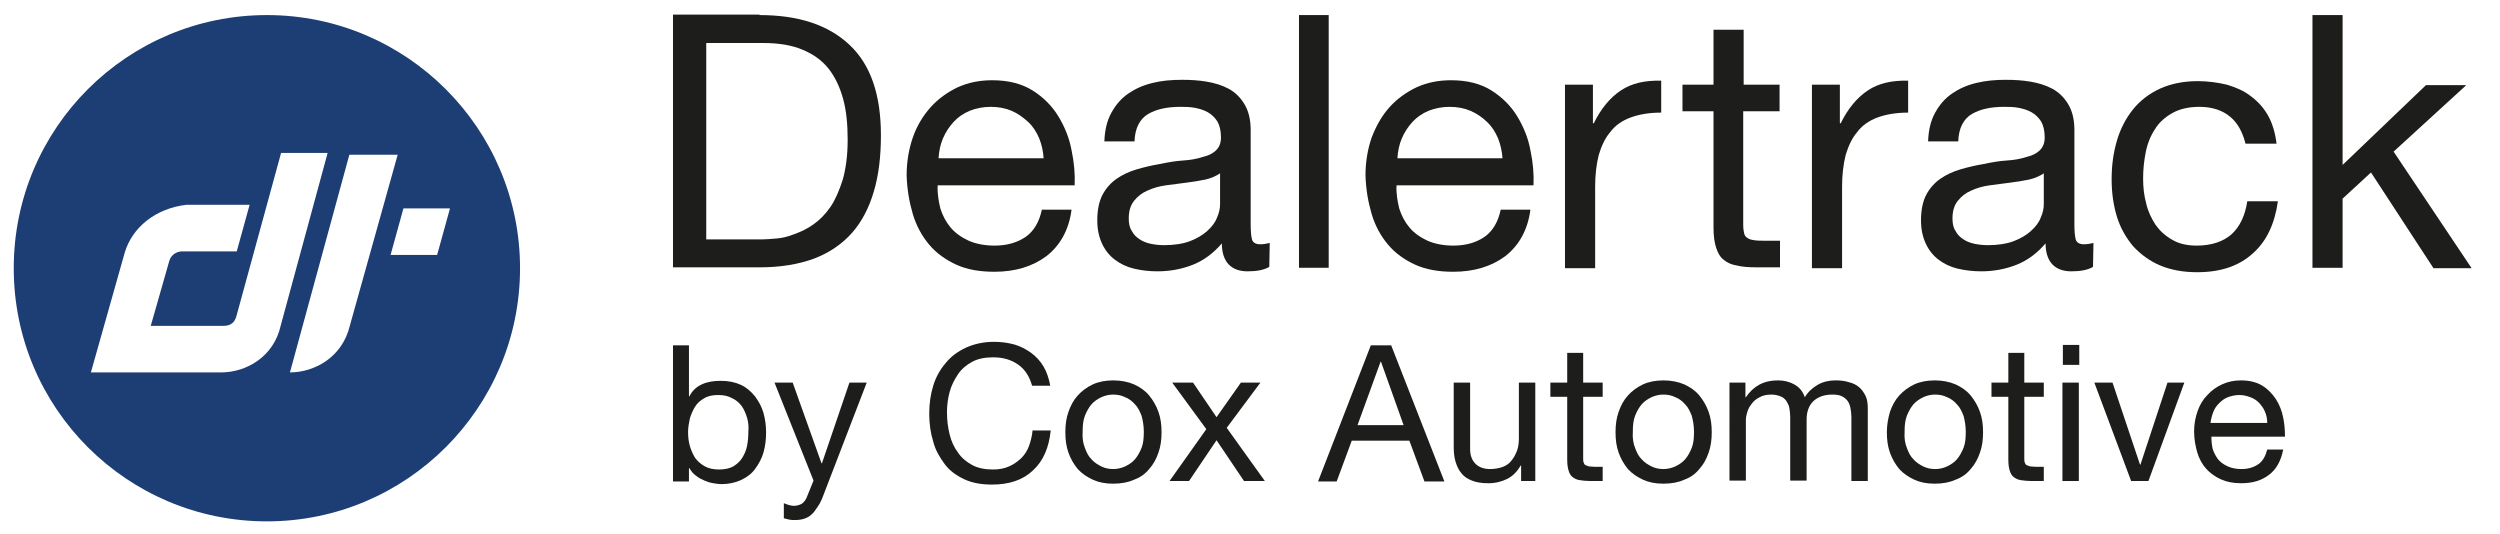
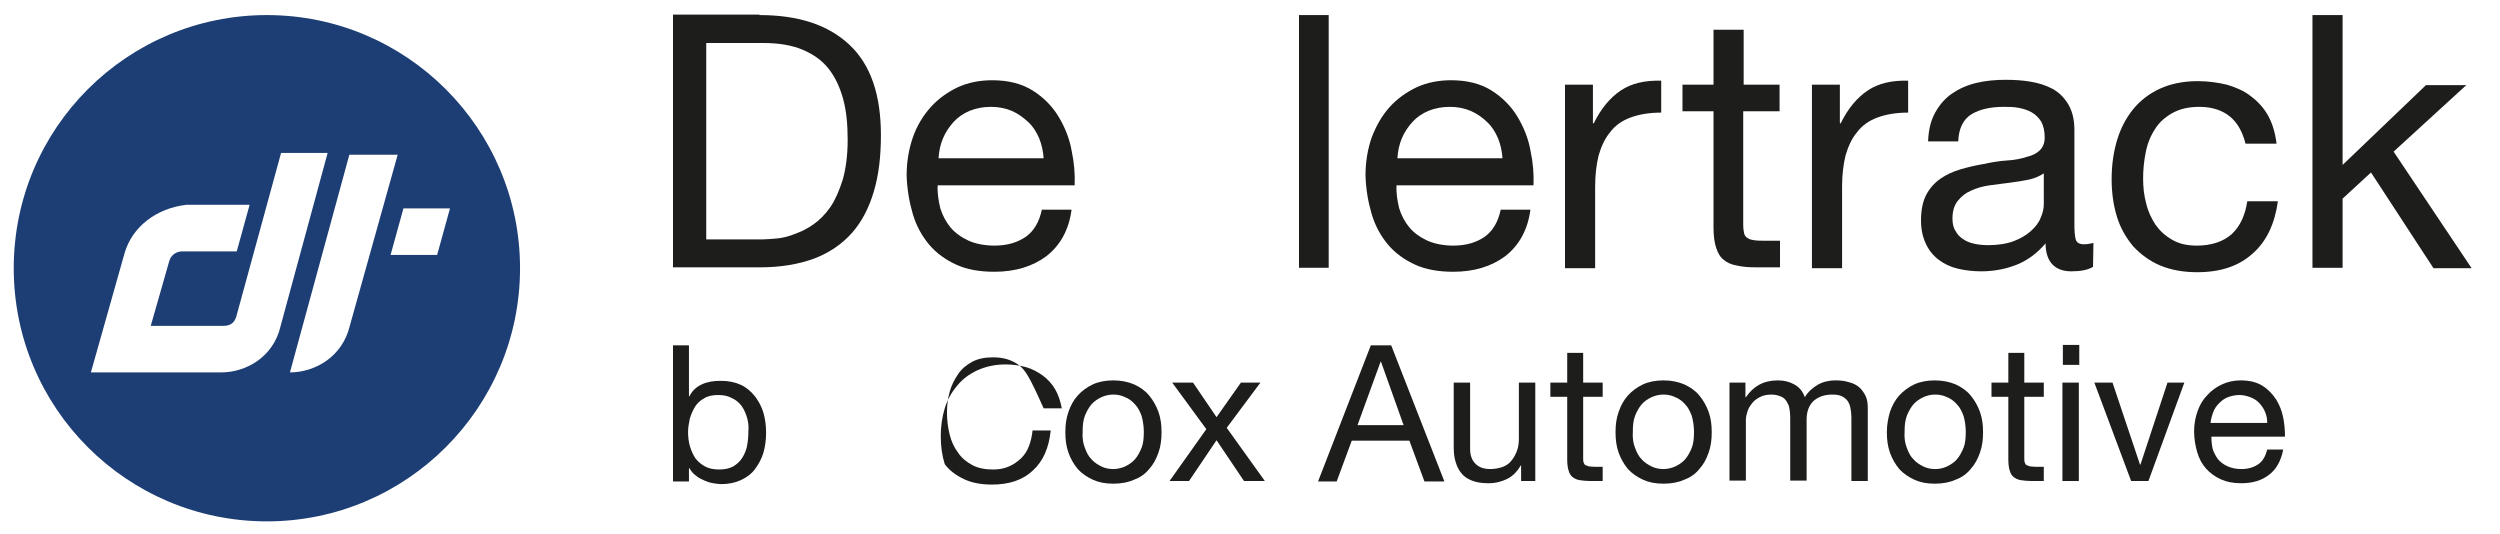
<svg xmlns="http://www.w3.org/2000/svg" id="Layer_1" x="0px" y="0px" viewBox="0 0 563.9 120.5" style="enable-background:new 0 0 563.9 120.5;" xml:space="preserve">
  <style type="text/css"> .st0{fill:#1D1D1B;} .st1{fill:#1D3E74;} </style>
  <g>
    <g>
      <path class="st0" d="M171.3,3.4c8.8,0,15.5,2.2,20.3,6.7s7.1,11.3,7.1,20.4c0,4.8-0.5,9-1.6,12.7c-1.1,3.7-2.7,6.8-4.9,9.3 c-2.2,2.5-5.1,4.5-8.5,5.8c-3.5,1.3-7.6,2-12.3,2h-19.6v-57H171.3L171.3,3.4z M171.9,54c0.9,0,1.9-0.1,3.2-0.2 c1.3-0.1,2.6-0.4,4.1-1c1.4-0.5,2.9-1.2,4.3-2.2c1.4-1,2.7-2.3,3.8-3.9c1.1-1.6,2-3.7,2.8-6.2c0.7-2.5,1.1-5.5,1.1-9 s-0.3-6.5-1-9.1s-1.8-5-3.3-6.9c-1.5-1.9-3.5-3.3-5.9-4.3s-5.3-1.5-8.9-1.5h-12.8V54H171.9L171.9,54z" />
      <path class="st0" d="M236,57.8c-3.1,2.3-7,3.5-11.7,3.5c-3.3,0-6.2-0.5-8.6-1.6c-2.4-1.1-4.5-2.6-6.1-4.5 c-1.6-1.9-2.9-4.2-3.7-6.9c-0.8-2.7-1.3-5.6-1.4-8.7c0-3.1,0.5-6,1.4-8.6s2.3-4.9,4-6.8c1.7-1.9,3.8-3.4,6.1-4.5 c2.4-1.1,5-1.6,7.8-1.6c3.7,0,6.7,0.8,9.1,2.3c2.4,1.5,4.4,3.5,5.8,5.8s2.5,4.9,3,7.7c0.6,2.8,0.8,5.4,0.7,7.9h-30.9 c-0.1,1.8,0.2,3.5,0.6,5.2c0.5,1.6,1.3,3.1,2.3,4.3c1.1,1.3,2.4,2.2,4.1,3c1.6,0.7,3.6,1.1,5.8,1.1c2.9,0,5.2-0.7,7.1-2 c1.8-1.3,3-3.3,3.6-6.1h6.7C241.1,51.9,239.1,55.4,236,57.8L236,57.8z M234.4,31.2c-0.6-1.4-1.4-2.7-2.5-3.7s-2.3-1.9-3.7-2.5 c-1.4-0.6-3-0.9-4.7-0.9c-1.7,0-3.3,0.3-4.8,0.9c-1.4,0.6-2.6,1.4-3.6,2.5c-1,1.1-1.8,2.3-2.4,3.7c-0.6,1.4-0.9,2.9-1,4.5h23.7 C235.3,34.2,235,32.7,234.4,31.2L234.4,31.2z" />
-       <path class="st0" d="M286.3,60.2c-1.2,0.7-2.8,1-4.9,1c-1.8,0-3.2-0.5-4.2-1.5c-1-1-1.6-2.6-1.6-4.8c-1.9,2.2-4,3.8-6.5,4.8 s-5.2,1.5-8,1.5c-1.9,0-3.6-0.2-5.3-0.6c-1.7-0.4-3.1-1.1-4.3-2c-1.2-0.9-2.2-2.1-2.9-3.6c-0.7-1.5-1.1-3.2-1.1-5.3 c0-2.3,0.4-4.3,1.2-5.8c0.8-1.5,1.9-2.7,3.2-3.6c1.3-0.9,2.8-1.6,4.5-2.1c1.7-0.5,3.4-0.9,5.2-1.2c1.9-0.4,3.6-0.7,5.3-0.8 s3.2-0.4,4.4-0.8c1.3-0.3,2.3-0.8,3-1.5c0.7-0.7,1.1-1.6,1.1-2.9c0-1.5-0.3-2.7-0.8-3.6c-0.6-0.9-1.3-1.6-2.2-2.1s-1.9-0.8-3-1 c-1.1-0.2-2.2-0.2-3.2-0.2c-2.9,0-5.3,0.5-7.2,1.6c-1.9,1.1-3,3.2-3.1,6.2h-6.8c0.1-2.6,0.6-4.7,1.6-6.5c1-1.8,2.2-3.2,3.8-4.3 c1.6-1.1,3.4-1.9,5.5-2.4c2-0.5,4.2-0.7,6.6-0.7c1.9,0,3.7,0.1,5.5,0.4c1.8,0.3,3.5,0.8,5,1.6c1.5,0.8,2.7,2,3.6,3.5 c0.9,1.5,1.4,3.4,1.4,5.8v21.2c0,1.6,0.1,2.8,0.3,3.5c0.2,0.7,0.8,1.1,1.9,1.1c0.6,0,1.3-0.1,2.1-0.3L286.3,60.2L286.3,60.2z M275.2,39.1c-0.9,0.6-2,1.1-3.3,1.4c-1.4,0.3-2.8,0.5-4.3,0.7c-1.5,0.2-3,0.4-4.6,0.6c-1.5,0.2-2.9,0.6-4.2,1.2 c-1.2,0.5-2.2,1.3-3,2.3c-0.8,1-1.2,2.3-1.2,4c0,1.1,0.2,2.1,0.7,2.8c0.4,0.8,1,1.4,1.8,1.9c0.7,0.5,1.6,0.8,2.5,1 c1,0.2,2,0.3,3,0.3c2.2,0,4.2-0.3,5.8-0.9c1.6-0.6,2.9-1.4,3.9-2.3c1-0.9,1.8-1.9,2.2-3c0.5-1.1,0.7-2.1,0.7-3.1L275.2,39.1 L275.2,39.1z" />
      <path class="st0" d="M299.7,3.4v57H293v-57H299.7z" />
      <path class="st0" d="M339.5,57.8c-3.1,2.3-7,3.5-11.7,3.5c-3.3,0-6.2-0.5-8.6-1.6c-2.4-1.1-4.5-2.6-6.1-4.5 c-1.6-1.9-2.9-4.2-3.7-6.9c-0.8-2.7-1.3-5.6-1.4-8.7c0-3.1,0.5-6,1.4-8.6c1-2.6,2.3-4.9,4-6.8c1.7-1.9,3.8-3.4,6.1-4.5 c2.4-1.1,5-1.6,7.8-1.6c3.7,0,6.7,0.8,9.1,2.3c2.4,1.5,4.4,3.5,5.8,5.8s2.5,4.9,3,7.7c0.6,2.8,0.8,5.4,0.7,7.9h-30.9 c-0.1,1.8,0.2,3.5,0.6,5.2c0.5,1.6,1.3,3.1,2.3,4.3c1.1,1.3,2.4,2.2,4.1,3c1.6,0.7,3.6,1.1,5.8,1.1c2.9,0,5.2-0.7,7.1-2 c1.8-1.3,3-3.3,3.6-6.1h6.7C344.6,51.9,342.6,55.4,339.5,57.8L339.5,57.8z M337.9,31.2c-0.6-1.4-1.4-2.7-2.5-3.7 c-1-1-2.3-1.9-3.7-2.5c-1.4-0.6-3-0.9-4.7-0.9c-1.7,0-3.3,0.3-4.8,0.9c-1.4,0.6-2.6,1.4-3.6,2.5c-1,1.1-1.8,2.3-2.4,3.7 c-0.6,1.4-0.9,2.9-1,4.5h23.7C338.8,34.2,338.5,32.7,337.9,31.2L337.9,31.2z" />
      <path class="st0" d="M359.3,19.1v8.7h0.2c1.6-3.3,3.7-5.8,6.1-7.4c2.4-1.6,5.4-2.3,9.1-2.2v7.2c-2.7,0-5,0.4-6.9,1.1 c-1.9,0.7-3.5,1.8-4.6,3.3c-1.2,1.4-2,3.2-2.6,5.2c-0.5,2-0.8,4.4-0.8,7.1v18.4h-6.8V19.1H359.3L359.3,19.1z" />
      <path class="st0" d="M401.4,19.1v6h-8.2v25.6c0,0.8,0.1,1.4,0.2,1.9c0.1,0.5,0.4,0.9,0.8,1.1c0.4,0.3,0.9,0.4,1.6,0.5 c0.7,0.1,1.5,0.1,2.6,0.1h3.1v6h-5.2c-1.8,0-3.3-0.1-4.5-0.4c-1.3-0.2-2.3-0.7-3-1.3c-0.8-0.6-1.3-1.5-1.7-2.7 c-0.4-1.2-0.6-2.7-0.6-4.6V25.1h-7v-6h7V6.7h6.8v12.4L401.4,19.1L401.4,19.1z" />
      <path class="st0" d="M415,19.1v8.7h0.2c1.6-3.3,3.7-5.8,6.1-7.4c2.4-1.6,5.4-2.3,9.1-2.2v7.2c-2.7,0-5,0.4-6.9,1.1 c-1.9,0.7-3.5,1.8-4.6,3.3c-1.2,1.4-2,3.2-2.6,5.2c-0.5,2-0.8,4.4-0.8,7.1v18.4h-6.8V19.1H415L415,19.1z" />
      <path class="st0" d="M472.1,60.2c-1.2,0.7-2.8,1-4.9,1c-1.8,0-3.2-0.5-4.2-1.5s-1.6-2.6-1.6-4.8c-1.9,2.2-4,3.8-6.5,4.8 s-5.2,1.5-8,1.5c-1.9,0-3.6-0.2-5.3-0.6c-1.7-0.4-3.1-1.1-4.3-2c-1.2-0.9-2.2-2.1-2.9-3.6c-0.7-1.5-1.1-3.2-1.1-5.3 c0-2.3,0.4-4.3,1.2-5.8c0.8-1.5,1.9-2.7,3.2-3.6c1.3-0.9,2.8-1.6,4.5-2.1c1.7-0.5,3.4-0.9,5.2-1.2c1.9-0.4,3.6-0.7,5.3-0.8 s3.2-0.4,4.4-0.8c1.3-0.3,2.3-0.8,3-1.5c0.7-0.7,1.1-1.6,1.1-2.9c0-1.5-0.3-2.7-0.8-3.6c-0.6-0.9-1.3-1.6-2.2-2.1s-1.9-0.8-3-1 c-1.1-0.2-2.2-0.2-3.2-0.2c-2.9,0-5.3,0.5-7.2,1.6c-1.9,1.1-3,3.2-3.1,6.2h-6.8c0.1-2.6,0.6-4.7,1.6-6.5c1-1.8,2.2-3.2,3.8-4.3 c1.6-1.1,3.4-1.9,5.5-2.4s4.2-0.7,6.6-0.7c1.9,0,3.7,0.1,5.5,0.4c1.8,0.3,3.5,0.8,5,1.6c1.5,0.8,2.7,2,3.6,3.5 c0.9,1.5,1.4,3.4,1.4,5.8v21.2c0,1.6,0.1,2.8,0.3,3.5c0.2,0.7,0.8,1.1,1.9,1.1c0.6,0,1.3-0.1,2.1-0.3L472.1,60.2L472.1,60.2z M461,39.1c-0.9,0.6-2,1.1-3.3,1.4c-1.4,0.3-2.8,0.5-4.3,0.7c-1.5,0.2-3,0.4-4.6,0.6c-1.5,0.2-2.9,0.6-4.2,1.2 c-1.2,0.5-2.2,1.3-3,2.3c-0.8,1-1.2,2.3-1.2,4c0,1.1,0.2,2.1,0.7,2.8c0.4,0.8,1,1.4,1.8,1.9c0.7,0.5,1.6,0.8,2.5,1 c1,0.2,2,0.3,3,0.3c2.2,0,4.2-0.3,5.8-0.9c1.6-0.6,2.9-1.4,3.9-2.3c1-0.9,1.8-1.9,2.2-3c0.5-1.1,0.7-2.1,0.7-3.1L461,39.1 L461,39.1z" />
      <path class="st0" d="M503,26.3c-1.7-1.4-4-2.2-6.9-2.2c-2.5,0-4.5,0.5-6.1,1.4c-1.6,0.9-3,2.1-3.9,3.6c-1,1.5-1.7,3.2-2.1,5.2 s-0.6,3.9-0.6,6c0,1.9,0.2,3.8,0.7,5.6c0.4,1.8,1.2,3.4,2.1,4.8c1,1.4,2.2,2.5,3.8,3.4c1.5,0.9,3.4,1.3,5.5,1.3 c3.3,0,6-0.9,7.9-2.6c1.9-1.8,3-4.2,3.5-7.4h6.9c-0.7,5.1-2.6,9.1-5.7,11.8c-3.1,2.8-7.2,4.2-12.5,4.2c-3.1,0-5.9-0.5-8.3-1.5 c-2.4-1-4.4-2.5-6.1-4.3c-1.6-1.9-2.9-4.1-3.7-6.7c-0.8-2.6-1.2-5.4-1.2-8.5c0-3.1,0.4-6,1.2-8.7c0.8-2.7,2-5,3.6-7 c1.6-2,3.7-3.6,6.1-4.7c2.4-1.1,5.3-1.7,8.5-1.7c2.3,0,4.5,0.3,6.6,0.8c2,0.6,3.9,1.4,5.4,2.6c1.6,1.2,2.9,2.6,3.9,4.4 c1,1.8,1.6,3.9,1.9,6.3h-7C505.8,29.7,504.7,27.7,503,26.3L503,26.3z" />
      <path class="st0" d="M528.4,3.4v33.8l18.8-18h9.1l-16.4,15l17.6,26.3h-8.6l-14.1-21.6l-6.4,5.9v15.6h-6.8v-57H528.4z" />
    </g>
  </g>
  <g>
    <g>
      <path class="st0" d="M155.4,77.9v11.5h0.1c0.6-1.2,1.5-2.1,2.8-2.7s2.7-0.8,4.3-0.8c1.7,0,3.2,0.3,4.5,0.9s2.3,1.5,3.2,2.6 c0.8,1.1,1.5,2.3,1.9,3.7c0.4,1.4,0.6,2.9,0.6,4.5s-0.2,3.1-0.6,4.5c-0.4,1.4-1.1,2.6-1.9,3.7c-0.8,1.1-1.9,1.9-3.2,2.5 c-1.3,0.6-2.8,0.9-4.4,0.9c-0.5,0-1.2-0.1-1.8-0.2c-0.7-0.1-1.3-0.3-2-0.6c-0.7-0.3-1.3-0.6-1.9-1.1c-0.6-0.4-1.1-1-1.5-1.7h-0.1 v3h-3.6V77.9L155.4,77.9L155.4,77.9z M168.5,94.2c-0.3-1-0.7-1.9-1.2-2.6c-0.6-0.8-1.3-1.4-2.2-1.8c-0.9-0.5-1.9-0.7-3.1-0.7 c-1.2,0-2.3,0.2-3.1,0.7c-0.9,0.5-1.6,1.1-2.1,1.9c-0.5,0.8-0.9,1.7-1.2,2.7c-0.2,1-0.4,2-0.4,3c0,1.1,0.1,2.1,0.4,3.2 c0.3,1,0.7,1.9,1.2,2.7c0.6,0.8,1.3,1.4,2.2,1.9c0.9,0.5,2,0.7,3.2,0.7s2.3-0.2,3.2-0.7c0.8-0.5,1.5-1.1,2-1.9s0.9-1.7,1.1-2.7 c0.2-1,0.3-2.1,0.3-3.2C168.9,96.2,168.8,95.2,168.5,94.2L168.5,94.2z" />
-       <path class="st0" d="M185.8,111.5c-0.4,1.1-0.8,2-1.3,2.7s-0.9,1.4-1.4,1.8c-0.5,0.5-1.1,0.8-1.7,1c-0.6,0.2-1.3,0.3-2.1,0.3 c-0.4,0-0.9,0-1.3-0.1c-0.4-0.1-0.8-0.2-1.2-0.3v-3.4c0.3,0.1,0.7,0.3,1.1,0.4c0.4,0.1,0.8,0.2,1.1,0.2c0.7,0,1.4-0.2,1.9-0.5 c0.5-0.4,0.9-0.9,1.1-1.5l1.5-3.7l-8.8-22.1h4.1l6.5,18.2h0.1l6.2-18.2h3.9L185.8,111.5L185.8,111.5z" />
-       <path class="st0" d="M229.6,82.2c-1.6-1.1-3.4-1.6-5.6-1.6c-1.8,0-3.4,0.3-4.7,1c-1.3,0.7-2.4,1.6-3.2,2.8c-0.8,1.2-1.5,2.5-1.9,4 s-0.6,3-0.6,4.6c0,1.7,0.2,3.4,0.6,5c0.4,1.6,1,2.9,1.9,4.1c0.8,1.2,1.9,2.1,3.2,2.8c1.3,0.7,2.9,1,4.7,1c1.3,0,2.5-0.2,3.6-0.7 c1-0.4,1.9-1.1,2.7-1.8c0.8-0.8,1.4-1.7,1.8-2.8c0.4-1.1,0.7-2.3,0.8-3.5h4.1c-0.4,3.9-1.7,6.9-4,9c-2.3,2.2-5.4,3.2-9.3,3.2 c-2.4,0-4.5-0.4-6.2-1.2s-3.3-1.9-4.4-3.4s-2.1-3.1-2.6-5.1c-0.6-1.9-0.9-4-0.9-6.3s0.3-4.3,0.9-6.3c0.6-2,1.6-3.7,2.8-5.1 c1.2-1.5,2.7-2.6,4.6-3.5c1.8-0.8,3.9-1.3,6.3-1.3c1.6,0,3.1,0.2,4.6,0.6c1.4,0.4,2.7,1.1,3.8,1.9c1.1,0.8,2.1,1.9,2.8,3.1 c0.7,1.2,1.2,2.7,1.5,4.3h-4.1C232.2,84.9,231.2,83.3,229.6,82.2L229.6,82.2z" />
+       <path class="st0" d="M229.6,82.2c-1.6-1.1-3.4-1.6-5.6-1.6c-1.8,0-3.4,0.3-4.7,1c-1.3,0.7-2.4,1.6-3.2,2.8c-0.8,1.2-1.5,2.5-1.9,4 s-0.6,3-0.6,4.6c0,1.7,0.2,3.4,0.6,5c0.4,1.6,1,2.9,1.9,4.1c0.8,1.2,1.9,2.1,3.2,2.8c1.3,0.7,2.9,1,4.7,1c1.3,0,2.5-0.2,3.6-0.7 c1-0.4,1.9-1.1,2.7-1.8c0.8-0.8,1.4-1.7,1.8-2.8c0.4-1.1,0.7-2.3,0.8-3.5h4.1c-0.4,3.9-1.7,6.9-4,9c-2.3,2.2-5.4,3.2-9.3,3.2 c-2.4,0-4.5-0.4-6.2-1.2s-3.3-1.9-4.4-3.4c-0.6-1.9-0.9-4-0.9-6.3s0.3-4.3,0.9-6.3c0.6-2,1.6-3.7,2.8-5.1 c1.2-1.5,2.7-2.6,4.6-3.5c1.8-0.8,3.9-1.3,6.3-1.3c1.6,0,3.1,0.2,4.6,0.6c1.4,0.4,2.7,1.1,3.8,1.9c1.1,0.8,2.1,1.9,2.8,3.1 c0.7,1.2,1.2,2.7,1.5,4.3h-4.1C232.2,84.9,231.2,83.3,229.6,82.2L229.6,82.2z" />
      <path class="st0" d="M241,92.9c0.5-1.4,1.1-2.6,2.1-3.7c0.9-1,2.1-1.9,3.4-2.5c1.3-0.6,2.9-0.9,4.6-0.9c1.7,0,3.3,0.3,4.7,0.9 c1.3,0.6,2.5,1.4,3.4,2.5c0.9,1.1,1.6,2.3,2.1,3.7c0.5,1.4,0.7,2.9,0.7,4.6s-0.2,3.2-0.7,4.6c-0.5,1.4-1.1,2.6-2.1,3.7 c-0.9,1.1-2,1.9-3.4,2.4c-1.3,0.6-2.9,0.9-4.7,0.9c-1.8,0-3.3-0.3-4.6-0.9c-1.3-0.6-2.5-1.4-3.4-2.4c-0.9-1.1-1.6-2.3-2.1-3.7 s-0.7-2.9-0.7-4.6S240.5,94.3,241,92.9z M244.7,101c0.4,1.1,0.8,1.9,1.5,2.6c0.6,0.7,1.4,1.2,2.2,1.6c0.8,0.4,1.7,0.6,2.7,0.6 c0.9,0,1.8-0.2,2.7-0.6c0.8-0.4,1.6-0.9,2.2-1.6c0.6-0.7,1.1-1.6,1.5-2.6c0.4-1,0.5-2.2,0.5-3.6c0-1.3-0.2-2.5-0.5-3.6 c-0.4-1-0.8-1.9-1.5-2.6c-0.6-0.7-1.4-1.3-2.2-1.6c-0.8-0.4-1.7-0.6-2.7-0.6c-0.9,0-1.8,0.2-2.7,0.6c-0.8,0.4-1.6,0.9-2.2,1.6 c-0.6,0.7-1.1,1.6-1.5,2.6c-0.4,1.1-0.5,2.2-0.5,3.6C244.1,98.8,244.3,100,244.7,101L244.7,101z" />
      <path class="st0" d="M264.4,86.3h4.7l5.3,7.8l5.5-7.8h4.4l-7.6,10.2l8.6,12h-4.7l-6.2-9.2l-6.2,9.2h-4.4l8.3-11.7L264.4,86.3 L264.4,86.3z" />
      <path class="st0" d="M313.8,77.9l12,30.7h-4.5l-3.4-9.2h-13l-3.4,9.2h-4.2l11.9-30.7H313.8z M316.6,95.9l-5.1-14.3h-0.1l-5.2,14.3 L316.6,95.9L316.6,95.9z" />
      <path class="st0" d="M343.1,108.5V105H343c-0.8,1.4-1.8,2.4-3,3c-1.2,0.6-2.6,1-4.3,1c-1.5,0-2.7-0.2-3.7-0.6 c-1-0.4-1.8-0.9-2.4-1.7c-0.6-0.7-1-1.6-1.3-2.6s-0.4-2.1-0.4-3.3V86.3h3.7v15c0,1.4,0.4,2.5,1.2,3.3c0.8,0.8,1.9,1.2,3.3,1.2 c1.1,0,2.1-0.2,2.9-0.5c0.8-0.3,1.5-0.8,2-1.5c0.5-0.6,0.9-1.4,1.2-2.2s0.4-1.8,0.4-2.8V86.3h3.7v22.2L343.1,108.5L343.1,108.5z" />
      <path class="st0" d="M361.5,86.3v3.2h-4.4v13.8c0,0.4,0,0.8,0.1,1c0.1,0.3,0.2,0.5,0.4,0.6c0.2,0.1,0.5,0.2,0.8,0.3 c0.4,0,0.8,0.1,1.4,0.1h1.7v3.2h-2.8c-0.9,0-1.8-0.1-2.4-0.2c-0.7-0.1-1.2-0.4-1.6-0.7c-0.4-0.3-0.7-0.8-0.9-1.5 c-0.2-0.6-0.3-1.5-0.3-2.5V89.5h-3.8v-3.2h3.8v-6.7h3.6v6.7L361.5,86.3L361.5,86.3z" />
      <path class="st0" d="M365.1,92.9c0.5-1.4,1.1-2.6,2.1-3.7c0.9-1,2.1-1.9,3.4-2.5c1.3-0.6,2.9-0.9,4.6-0.9s3.3,0.3,4.7,0.9 c1.3,0.6,2.5,1.4,3.4,2.5c0.9,1.1,1.6,2.3,2.1,3.7c0.5,1.4,0.7,2.9,0.7,4.6s-0.2,3.2-0.7,4.6c-0.5,1.4-1.1,2.6-2.1,3.7 c-0.9,1.1-2,1.9-3.4,2.4c-1.3,0.6-2.9,0.9-4.7,0.9s-3.3-0.3-4.6-0.9c-1.3-0.6-2.5-1.4-3.4-2.4c-0.9-1.1-1.6-2.3-2.1-3.7 c-0.5-1.4-0.7-2.9-0.7-4.6S364.6,94.3,365.1,92.9z M368.8,101c0.4,1.1,0.8,1.9,1.5,2.6c0.6,0.7,1.4,1.2,2.2,1.6 c0.8,0.4,1.7,0.6,2.7,0.6c0.9,0,1.8-0.2,2.7-0.6c0.8-0.4,1.6-0.9,2.2-1.6c0.6-0.7,1.1-1.6,1.5-2.6c0.4-1,0.5-2.2,0.5-3.6 c0-1.3-0.2-2.5-0.5-3.6c-0.4-1-0.8-1.9-1.5-2.6c-0.6-0.7-1.4-1.3-2.2-1.6c-0.8-0.4-1.7-0.6-2.7-0.6c-0.9,0-1.8,0.2-2.7,0.6 c-0.8,0.4-1.6,0.9-2.2,1.6c-0.6,0.7-1.1,1.6-1.5,2.6c-0.4,1.1-0.5,2.2-0.5,3.6C368.2,98.8,368.4,100,368.8,101z" />
      <path class="st0" d="M393.7,86.3v3.3h0.1c1.7-2.5,4-3.8,7.2-3.8c1.4,0,2.6,0.3,3.7,0.9s1.9,1.5,2.4,2.9c0.7-1.2,1.7-2.1,2.9-2.8 s2.6-1,4-1c1.1,0,2.1,0.1,3,0.4c0.9,0.2,1.7,0.6,2.3,1.1c0.6,0.5,1.1,1.2,1.5,2c0.4,0.8,0.5,1.8,0.5,2.9v16.3h-3.7V94 c0-0.7-0.1-1.3-0.2-1.9c-0.1-0.6-0.3-1.1-0.6-1.6c-0.3-0.4-0.7-0.8-1.3-1.1c-0.6-0.3-1.3-0.4-2.2-0.4c-1.8,0-3.2,0.5-4.3,1.5 c-1,1-1.5,2.4-1.5,4.1v13.8h-3.7V94c0-0.7-0.1-1.4-0.2-2c-0.1-0.6-0.4-1.1-0.7-1.6c-0.3-0.4-0.7-0.8-1.3-1c-0.5-0.2-1.2-0.4-2-0.4 c-1.1,0-2,0.2-2.7,0.6c-0.8,0.4-1.4,0.9-1.8,1.5c-0.5,0.6-0.8,1.2-1,1.9c-0.2,0.6-0.3,1.2-0.3,1.6v13.8h-3.7V86.3L393.7,86.3 L393.7,86.3z" />
      <path class="st0" d="M426.3,92.9c0.5-1.4,1.1-2.6,2.1-3.7c0.9-1,2.1-1.9,3.4-2.5c1.3-0.6,2.9-0.9,4.6-0.9c1.7,0,3.3,0.3,4.7,0.9 c1.3,0.6,2.5,1.4,3.4,2.5c0.9,1.1,1.6,2.3,2.1,3.7c0.5,1.4,0.7,2.9,0.7,4.6s-0.2,3.2-0.7,4.6c-0.5,1.4-1.1,2.6-2.1,3.7 c-0.9,1.1-2,1.9-3.4,2.4c-1.3,0.6-2.9,0.9-4.7,0.9c-1.8,0-3.3-0.3-4.6-0.9c-1.3-0.6-2.5-1.4-3.4-2.4c-0.9-1.1-1.6-2.3-2.1-3.7 s-0.7-2.9-0.7-4.6S425.9,94.3,426.3,92.9z M430.1,101c0.4,1.1,0.8,1.9,1.5,2.6c0.6,0.7,1.4,1.2,2.2,1.6c0.8,0.4,1.7,0.6,2.7,0.6 s1.8-0.2,2.7-0.6c0.8-0.4,1.6-0.9,2.2-1.6c0.6-0.7,1.1-1.6,1.5-2.6c0.4-1,0.5-2.2,0.5-3.6c0-1.3-0.2-2.5-0.5-3.6 c-0.4-1-0.8-1.9-1.5-2.6c-0.6-0.7-1.4-1.3-2.2-1.6c-0.8-0.4-1.7-0.6-2.7-0.6s-1.8,0.2-2.7,0.6c-0.8,0.4-1.6,0.9-2.2,1.6 s-1.1,1.6-1.5,2.6c-0.4,1.1-0.5,2.2-0.5,3.6C429.5,98.8,429.7,100,430.1,101z" />
      <path class="st0" d="M461,86.3v3.2h-4.4v13.8c0,0.4,0,0.8,0.1,1c0.1,0.3,0.2,0.5,0.4,0.6c0.2,0.1,0.5,0.2,0.8,0.3 c0.4,0,0.8,0.1,1.4,0.1h1.7v3.2h-2.8c-0.9,0-1.8-0.1-2.4-0.2c-0.7-0.1-1.2-0.4-1.6-0.7c-0.4-0.3-0.7-0.8-0.9-1.5 c-0.2-0.6-0.3-1.5-0.3-2.5V89.5h-3.8v-3.2h3.8v-6.7h3.6v6.7L461,86.3L461,86.3z" />
      <path class="st0" d="M465.3,82.3v-4.5h3.7v4.5H465.3z M468.9,86.3v22.2h-3.7V86.3H468.9z" />
      <path class="st0" d="M480.7,108.5l-8.3-22.2h4.1l6.2,18.5h0.1l6.1-18.5h3.8l-8.1,22.2H480.7z" />
      <path class="st0" d="M511.8,107.1c-1.7,1.3-3.7,1.9-6.3,1.9c-1.8,0-3.3-0.3-4.6-0.9c-1.3-0.6-2.4-1.4-3.3-2.4 c-0.9-1-1.6-2.3-2-3.7c-0.4-1.4-0.7-3-0.7-4.7c0-1.7,0.3-3.2,0.8-4.6c0.5-1.4,1.2-2.6,2.2-3.6c0.9-1,2-1.8,3.3-2.4 c1.3-0.6,2.7-0.9,4.2-0.9c2,0,3.6,0.4,4.9,1.2s2.3,1.9,3.1,3.1c0.8,1.3,1.3,2.6,1.6,4.1c0.3,1.5,0.4,2.9,0.4,4.3h-16.6 c0,1,0.1,1.9,0.3,2.8c0.3,0.9,0.7,1.6,1.2,2.3c0.6,0.7,1.3,1.2,2.2,1.6c0.9,0.4,1.9,0.6,3.1,0.6c1.5,0,2.8-0.4,3.8-1.1 c1-0.7,1.6-1.8,2-3.3h3.6C514.5,104,513.4,105.9,511.8,107.1z M510.9,92.9c-0.3-0.8-0.8-1.4-1.3-2c-0.6-0.6-1.2-1-2-1.3 c-0.8-0.3-1.6-0.5-2.5-0.5c-0.9,0-1.8,0.2-2.6,0.5c-0.8,0.3-1.4,0.8-2,1.4s-1,1.2-1.3,2c-0.3,0.8-0.5,1.6-0.6,2.4h12.8 C511.4,94.4,511.2,93.6,510.9,92.9L510.9,92.9z" />
    </g>
  </g>
  <path class="st1" d="M60.2,3.4C28.7,3.4,3.1,28.9,3.1,60.5s25.6,57.1,57.1,57.1s57.1-25.6,57.1-57.1S91.7,3.4,60.2,3.4z M49.9,84 H20.5l7.6-26.9c1.7-5.9,7.1-10.1,13.9-10.9h14.3l-2.9,10.5H41.1c-1.3,0-2.5,0.8-2.9,2.1l-4.2,14.7h16.4c1.7,0,2.5-0.8,2.9-2.1 l10.1-36.9h10.5L63.3,73.5C61.7,80.6,55.4,84,49.9,84L49.9,84z M65.4,84l13.4-49.1h10.9L78.9,73.5C77.2,80.6,70.9,84,65.4,84z M98.6,57.5H88.1L91,47h10.5L98.6,57.5z" />
</svg>